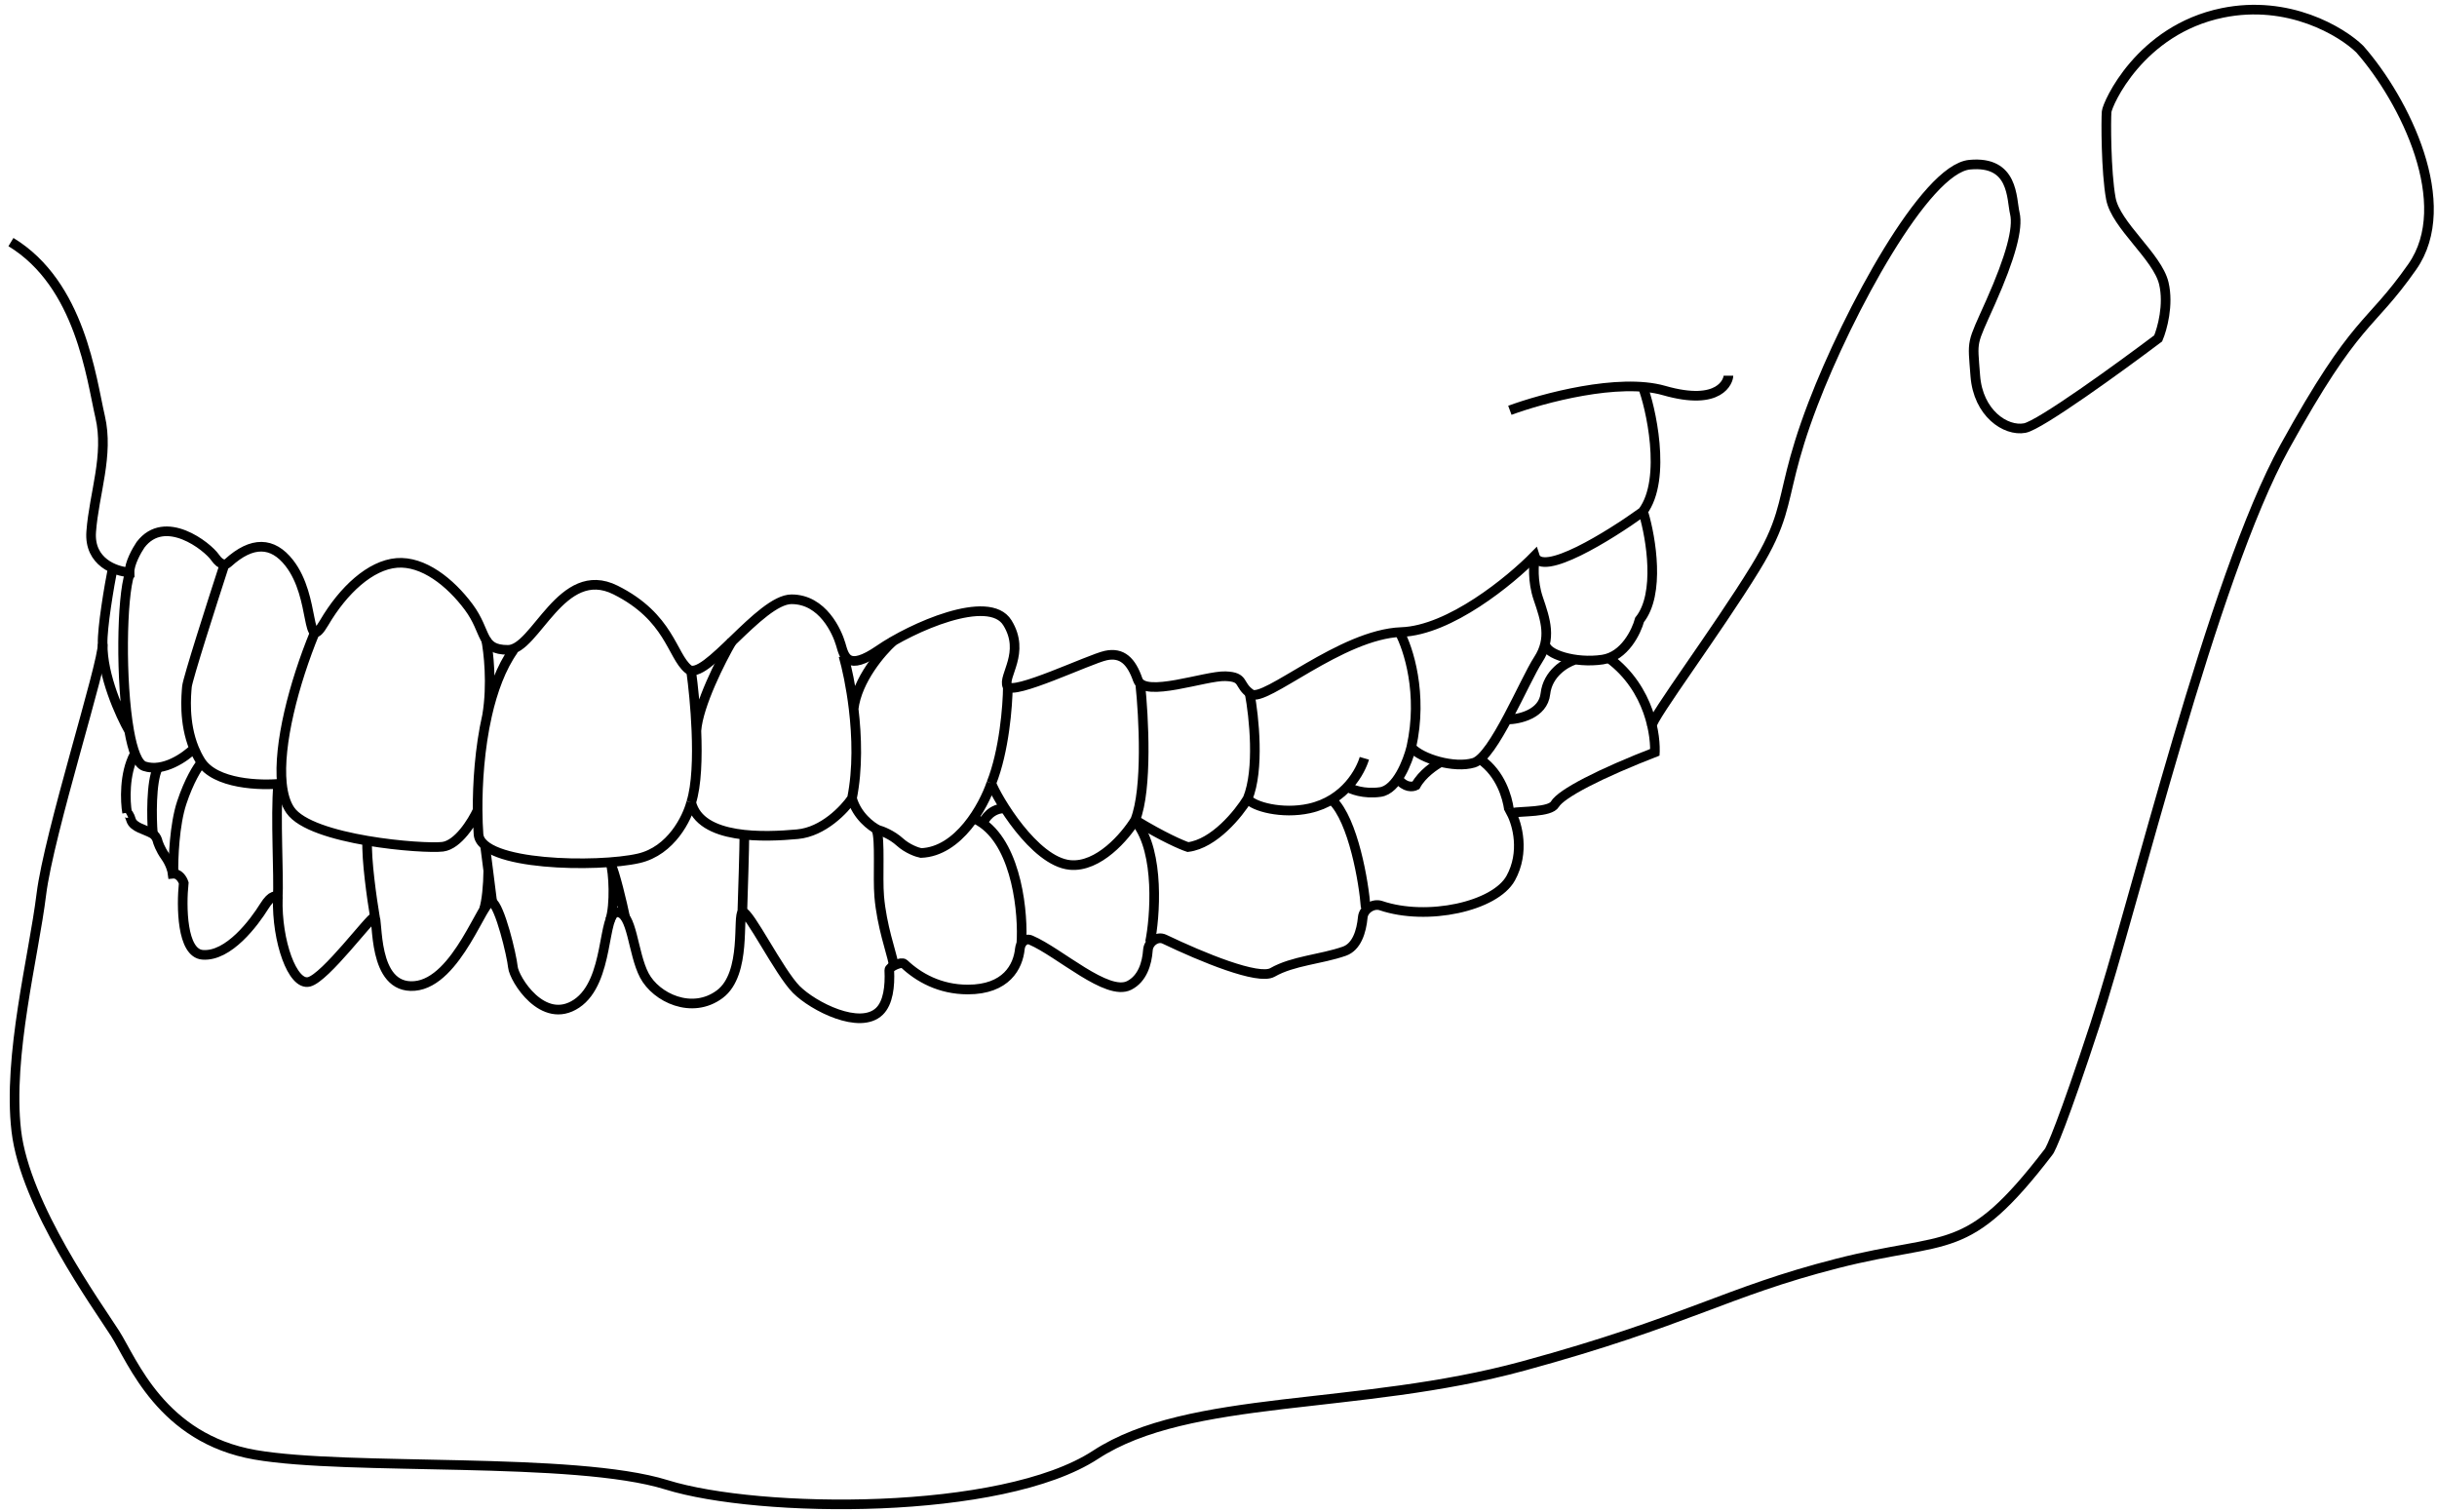
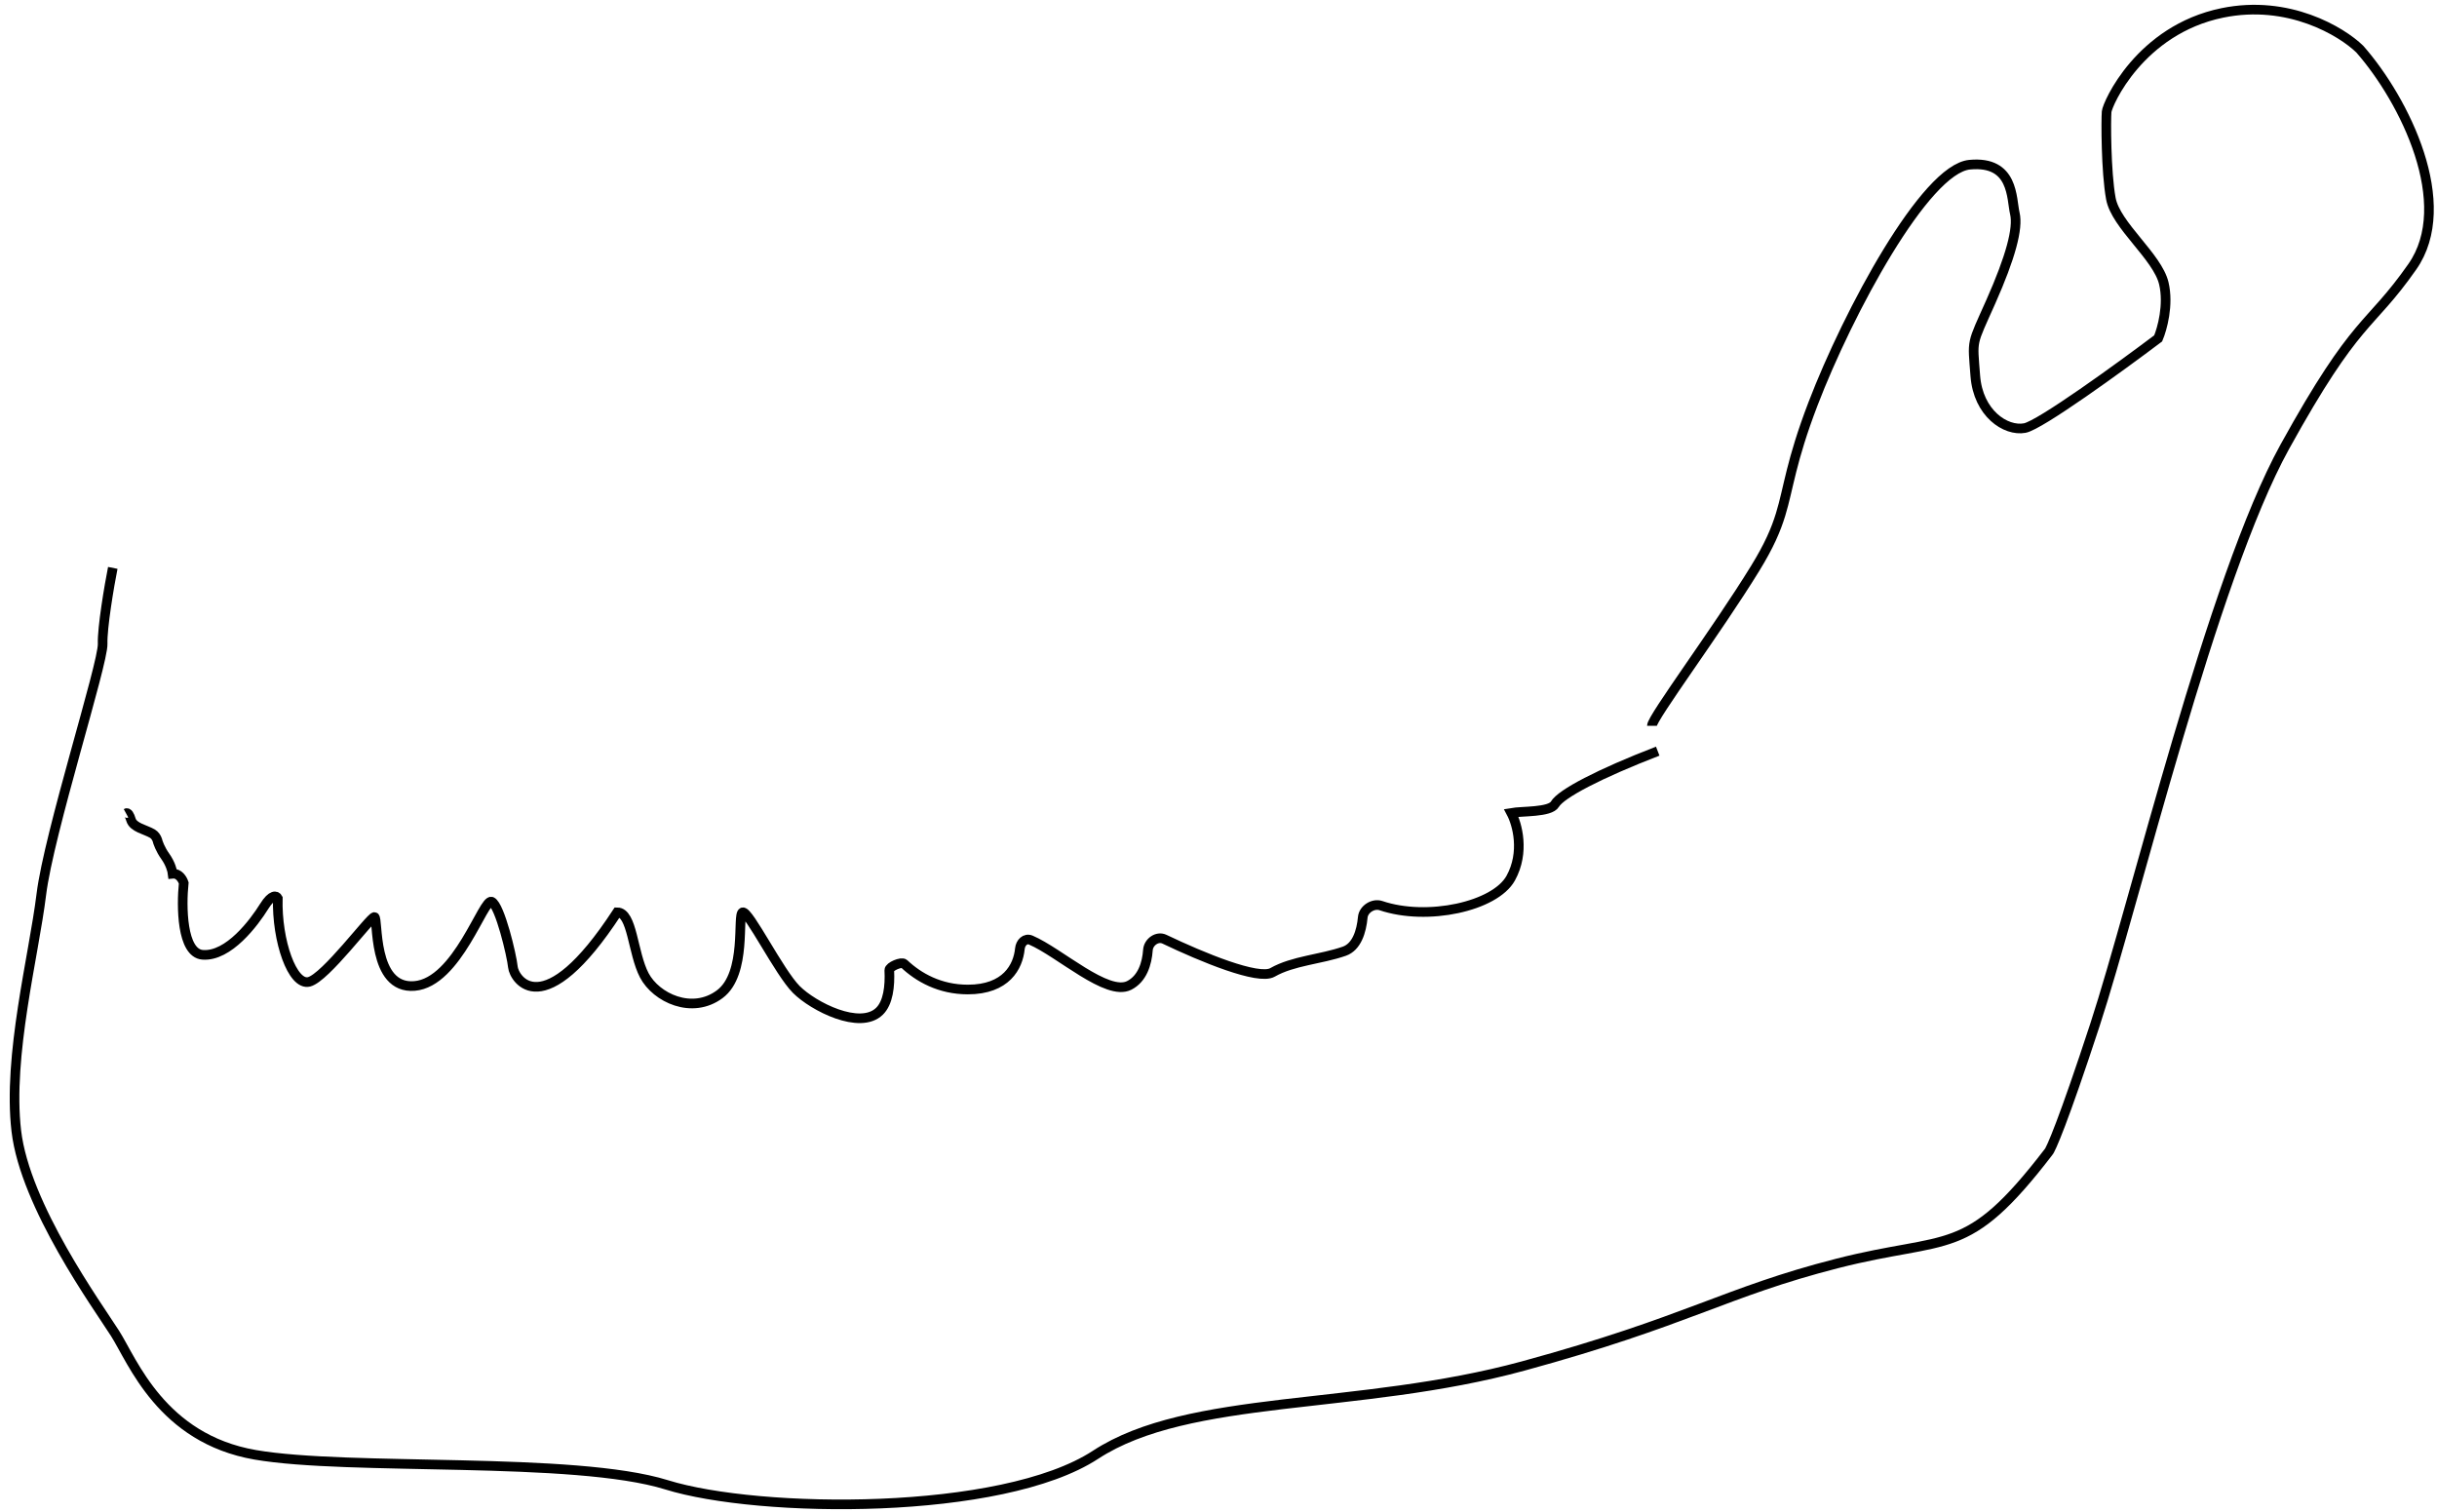
<svg xmlns="http://www.w3.org/2000/svg" width="253" height="157" viewBox="0 0 253 157" fill="none">
-   <path d="M171.787 78.368C171.944 76.491 171.311 71.523 167.076 68.36M163.438 68.513C162.537 68.8 160.675 69.904 160.438 72.019C160.2 74.134 157.705 74.683 156.486 74.693M156.65 83.985C156.478 82.788 155.814 80.338 153.708 78.851M149.61 79.1C149.006 79.412 147.637 80.337 146.987 81.535C146.668 81.702 145.855 81.798 145.155 80.849M141.784 94.238C141.597 91.596 140.487 85.145 138.302 83.057M119.388 97.817C119.912 95.282 120.431 88.486 117.961 85.365M106.031 98.001C106.254 94.877 105.602 88.031 102.036 85.484M101.159 84.972C101.47 85.117 101.762 85.289 102.036 85.484M102.036 85.484C102.233 84.955 102.969 83.9 104.328 83.914M92.749 99.994C92.533 98.839 91.538 96.134 91.276 93.054C91.105 91.037 91.405 87.138 90.996 86.148M77.064 94.735C77.135 92.611 77.278 88.038 77.278 86.744M64.889 95.177C64.603 93.783 63.847 90.598 63.379 89.597C63.697 90.454 63.872 93.94 63.339 95.524M51.115 93.753C51.03 93.072 50.867 91.779 50.69 90.386M50.346 87.698C50.455 88.543 50.575 89.486 50.69 90.386M50.241 94.416C50.52 93.546 50.678 91.898 50.69 90.386M38.919 95.174C38.61 93.344 38.019 89.192 38.125 87.221M28.834 93.312C28.97 90.837 28.576 84.879 28.877 81.409M18.01 90.592C17.98 89.126 18.109 85.619 18.867 83.326C19.626 81.033 20.522 79.632 20.876 79.219M15.868 86.539C15.731 84.891 15.679 81.174 16.369 79.746M13.197 84.365C12.994 83.215 12.874 80.323 13.957 78.315" stroke="black" />
  <path d="M11.709 58.953C11.342 60.784 10.601 65.19 10.656 66.838C10.724 68.898 5.068 86.5 4.289 92.861C3.51 99.223 0.784 109.609 1.693 117.398C2.602 125.188 10.132 135.574 11.949 138.43C13.767 141.286 16.753 149.335 26.49 151.023C36.227 152.711 59.595 151.153 69.202 154.139C78.809 157.125 103.995 157.384 113.732 151.023C123.469 144.661 140.995 146.479 158.132 141.805C175.269 137.132 179.034 134.146 190.718 131.16C202.403 128.174 204.09 130.77 212.659 119.605C212.895 119.39 214.192 116.445 217.489 106.392C221.609 93.825 229.666 60.016 237.196 46.384C244.726 32.752 245.894 34.18 250.438 27.689C254.982 21.198 249.659 10.422 244.985 5.1C243.09 3.259 237.584 -0.07 230.723 1.338C222.147 3.097 218.775 10.794 218.702 11.6C218.629 12.406 218.629 17.831 219.142 20.616C219.655 23.401 223.979 26.627 224.639 29.412C225.167 31.64 224.468 34.152 224.053 35.129C220.095 38.11 211.782 44.145 210.199 44.438C208.22 44.805 205.361 42.899 205.068 39.014C204.775 35.129 204.628 35.936 206.681 31.318C208.733 26.7 209.539 23.695 209.173 22.155C208.806 20.616 209.099 16.658 204.482 17.097C199.864 17.537 191.859 32.412 188.218 41.925C185.908 47.963 185.71 50.614 184.859 53.397C184.37 55 183.663 56.646 182.213 59.007C178.243 65.47 171.492 74.513 171.492 75.344" stroke="black" />
-   <path d="M172.099 77.977C166.034 80.32 162.058 82.4 161.428 83.48C160.924 84.344 158.003 84.189 156.894 84.384C157.513 85.552 158.324 88.468 156.838 91.159C155.213 94.103 148.17 95.642 143.362 94.013C142.563 93.743 141.556 94.38 141.478 95.219C141.34 96.709 140.844 98.297 139.565 98.745C137.118 99.601 134.243 99.724 132.101 100.947C130.638 101.783 124.816 99.376 120.887 97.499C120.139 97.142 119.23 97.795 119.173 98.622C119.074 100.033 118.595 101.598 117.236 102.293C114.942 103.467 109.993 98.868 107.021 97.594C106.444 97.346 105.942 97.86 105.88 98.486C105.695 100.353 104.467 102.721 100.475 102.721C97.561 102.721 95.354 101.46 93.862 100.052C93.595 99.8 92.304 100.348 92.323 100.714C92.408 102.39 92.205 104.106 91.298 104.985C89.28 106.942 84.447 104.495 82.673 102.721C80.899 100.947 77.718 94.524 77.106 94.707C76.494 94.891 77.596 101.069 74.72 103.21C71.845 105.352 68.114 103.578 66.89 101.253C65.667 98.928 65.666 94.707 64.076 94.707C62.485 94.707 63.342 101.865 59.855 104.189C56.368 106.514 53.371 101.62 53.248 100.396C53.126 99.173 51.903 94.034 51.046 93.606C50.19 93.178 47.498 101.987 43.032 102.354C38.567 102.721 39.301 95.197 38.873 95.197C38.444 95.197 33.795 101.498 32.082 101.926C30.369 102.354 28.718 97.705 28.84 93.239C28.706 92.979 28.235 92.788 27.419 94.102C26.398 95.744 23.735 99.339 21.027 99.117C18.861 98.94 18.823 94.072 19.074 91.66C18.945 91.26 18.561 90.638 17.927 90.703C17.895 90.416 17.698 89.654 17.166 88.909C16.633 88.163 16.381 87.444 16.322 87.177C16.241 86.951 16.074 86.689 15.818 86.538C15.092 86.11 13.841 85.914 13.6 85.106C13.458 84.632 13.283 84.317 13.082 84.426" stroke="black" />
-   <path d="M170.534 40.139C171.29 42.006 173.119 49.684 170.534 53.13C167.092 55.615 160.03 60.007 159.32 57.699C156.805 60.263 150.518 65.436 145.488 65.613C139.201 65.835 131.287 73.01 129.881 72.049C128.476 71.087 129.289 70.273 127.218 70.199C125.147 70.125 118.786 72.492 118.12 70.569C117.454 68.646 116.493 67.684 114.792 68.054C113.09 68.424 105.102 72.27 104.584 71.235C104.066 70.199 106.507 67.758 104.584 64.652C102.661 61.545 94.598 65.169 91.27 67.463C87.941 69.755 87.646 68.128 87.276 66.871C86.906 65.613 85.427 62.211 82.172 62.211C78.918 62.211 73.148 70.865 71.447 69.46C69.745 68.054 69.524 64.06 63.902 61.249C58.281 58.438 55.618 67.463 52.733 67.463C49.849 67.463 50.588 65.613 48.665 63.024C46.742 60.436 43.931 58.217 41.194 58.438C38.458 58.66 35.647 61.249 33.65 64.652C31.653 68.054 32.846 62.045 30.025 58.438C28.311 56.246 26.179 56.145 23.664 58.438C23.48 58.625 22.954 58.772 22.325 57.863C21.538 56.727 17.125 53.231 14.591 56.552C14.201 57.125 13.428 58.5 13.449 59.416C12.022 59.334 9.228 58.374 9.468 55.189C9.768 51.207 11.322 47.258 10.395 43.261C9.468 39.265 8.348 29.517 1.135 25.131M156.748 42.593C160.13 41.348 168.066 39.195 172.758 40.541C178.623 42.224 179.44 39.484 179.44 39.003" stroke="black" />
-   <path d="M170.641 53.305C171.399 55.864 172.376 61.657 170.214 64.349C169.882 65.581 168.65 68.131 166.375 68.472C163.531 68.899 160.45 67.903 160.45 66.861M159.36 57.855C159.218 58.535 159.085 60.339 159.692 62.121C160.45 64.349 161.114 66.292 159.692 68.472C158.27 70.653 155.047 78.568 153.009 79.184C150.971 79.8 147.511 78.757 146.515 77.573M146.515 77.573C147.754 72.035 146.203 67.281 145.273 65.597M146.515 77.573C146.159 79.02 145.019 81.975 143.304 82.22C141.589 82.465 140.256 81.943 139.804 81.651M141.642 78.72C141.277 79.974 139.707 83.097 135.911 83.926C133.095 84.541 130.108 83.736 129.524 82.92M129.524 82.92C130.775 79.89 130.187 74.365 129.736 71.982M129.524 82.92C128.594 84.451 126.052 87.598 123.329 87.935C122.71 87.735 120.747 86.895 117.856 85.128M117.856 85.128C119.138 81.887 118.736 74.351 118.374 70.987M117.856 85.128C116.832 86.805 114.043 90.085 111.073 89.791C107.362 89.424 103.446 82.775 102.916 81.307M102.916 81.307C104.254 77.972 104.616 73.248 104.63 71.303M102.916 81.307C102.116 83.664 99.535 88.413 95.609 88.551C95.212 88.472 94.216 88.131 93.407 87.399C92.599 86.668 91.562 86.26 91.145 86.148C90.455 85.811 88.95 84.685 88.45 82.875M88.45 82.875C89.062 79.829 88.961 76.448 88.621 73.586M88.45 82.875C87.68 84.013 85.472 86.352 82.798 86.598C79.455 86.906 72.725 87.214 71.757 83.299M87.564 68.079C87.905 69.259 88.343 71.249 88.621 73.586M92.719 66.561C91.503 67.651 88.981 70.582 88.621 73.586M71.757 83.299C71.347 84.912 69.681 88.331 66.303 89.105C62.081 90.073 49.897 89.897 49.677 86.598C49.626 85.903 49.591 85.06 49.585 84.112M71.757 83.299C72.326 81.532 72.41 78.642 72.297 75.857M71.757 69.707C71.96 71.166 72.201 73.473 72.297 75.857M75.993 66.561C74.841 68.54 72.49 73.169 72.297 75.857M53.326 67.46C52.023 69.296 51.146 71.712 50.571 74.254M50.453 66.336C50.717 67.632 51.109 71.031 50.571 74.254M50.571 74.254C49.794 77.684 49.568 81.343 49.585 84.112M49.585 84.112C49.042 85.292 47.556 87.701 45.957 87.901C43.959 88.15 32.303 87.235 30.138 84.112C29.662 83.425 29.383 82.476 29.267 81.342M32.678 65.67C30.502 70.963 28.858 77.319 29.267 81.342M29.267 81.342C27.077 81.574 22.32 81.431 20.817 79.007C20.552 78.578 20.331 78.136 20.149 77.69M23.293 58.643C22.027 62.528 19.477 70.494 19.408 71.279C19.335 72.123 19.041 74.98 20.149 77.69M20.149 77.69C19.255 78.58 16.972 80.197 14.985 79.543C14.286 79.312 13.769 77.888 13.412 75.885M13.463 59.562C12.627 61.98 12.501 70.767 13.412 75.885M13.412 75.885C12.472 74.235 10.607 70.117 10.663 66.847" stroke="black" />
+   <path d="M172.099 77.977C166.034 80.32 162.058 82.4 161.428 83.48C160.924 84.344 158.003 84.189 156.894 84.384C157.513 85.552 158.324 88.468 156.838 91.159C155.213 94.103 148.17 95.642 143.362 94.013C142.563 93.743 141.556 94.38 141.478 95.219C141.34 96.709 140.844 98.297 139.565 98.745C137.118 99.601 134.243 99.724 132.101 100.947C130.638 101.783 124.816 99.376 120.887 97.499C120.139 97.142 119.23 97.795 119.173 98.622C119.074 100.033 118.595 101.598 117.236 102.293C114.942 103.467 109.993 98.868 107.021 97.594C106.444 97.346 105.942 97.86 105.88 98.486C105.695 100.353 104.467 102.721 100.475 102.721C97.561 102.721 95.354 101.46 93.862 100.052C93.595 99.8 92.304 100.348 92.323 100.714C92.408 102.39 92.205 104.106 91.298 104.985C89.28 106.942 84.447 104.495 82.673 102.721C80.899 100.947 77.718 94.524 77.106 94.707C76.494 94.891 77.596 101.069 74.72 103.21C71.845 105.352 68.114 103.578 66.89 101.253C65.667 98.928 65.666 94.707 64.076 94.707C56.368 106.514 53.371 101.62 53.248 100.396C53.126 99.173 51.903 94.034 51.046 93.606C50.19 93.178 47.498 101.987 43.032 102.354C38.567 102.721 39.301 95.197 38.873 95.197C38.444 95.197 33.795 101.498 32.082 101.926C30.369 102.354 28.718 97.705 28.84 93.239C28.706 92.979 28.235 92.788 27.419 94.102C26.398 95.744 23.735 99.339 21.027 99.117C18.861 98.94 18.823 94.072 19.074 91.66C18.945 91.26 18.561 90.638 17.927 90.703C17.895 90.416 17.698 89.654 17.166 88.909C16.633 88.163 16.381 87.444 16.322 87.177C16.241 86.951 16.074 86.689 15.818 86.538C15.092 86.11 13.841 85.914 13.6 85.106C13.458 84.632 13.283 84.317 13.082 84.426" stroke="black" />
</svg>